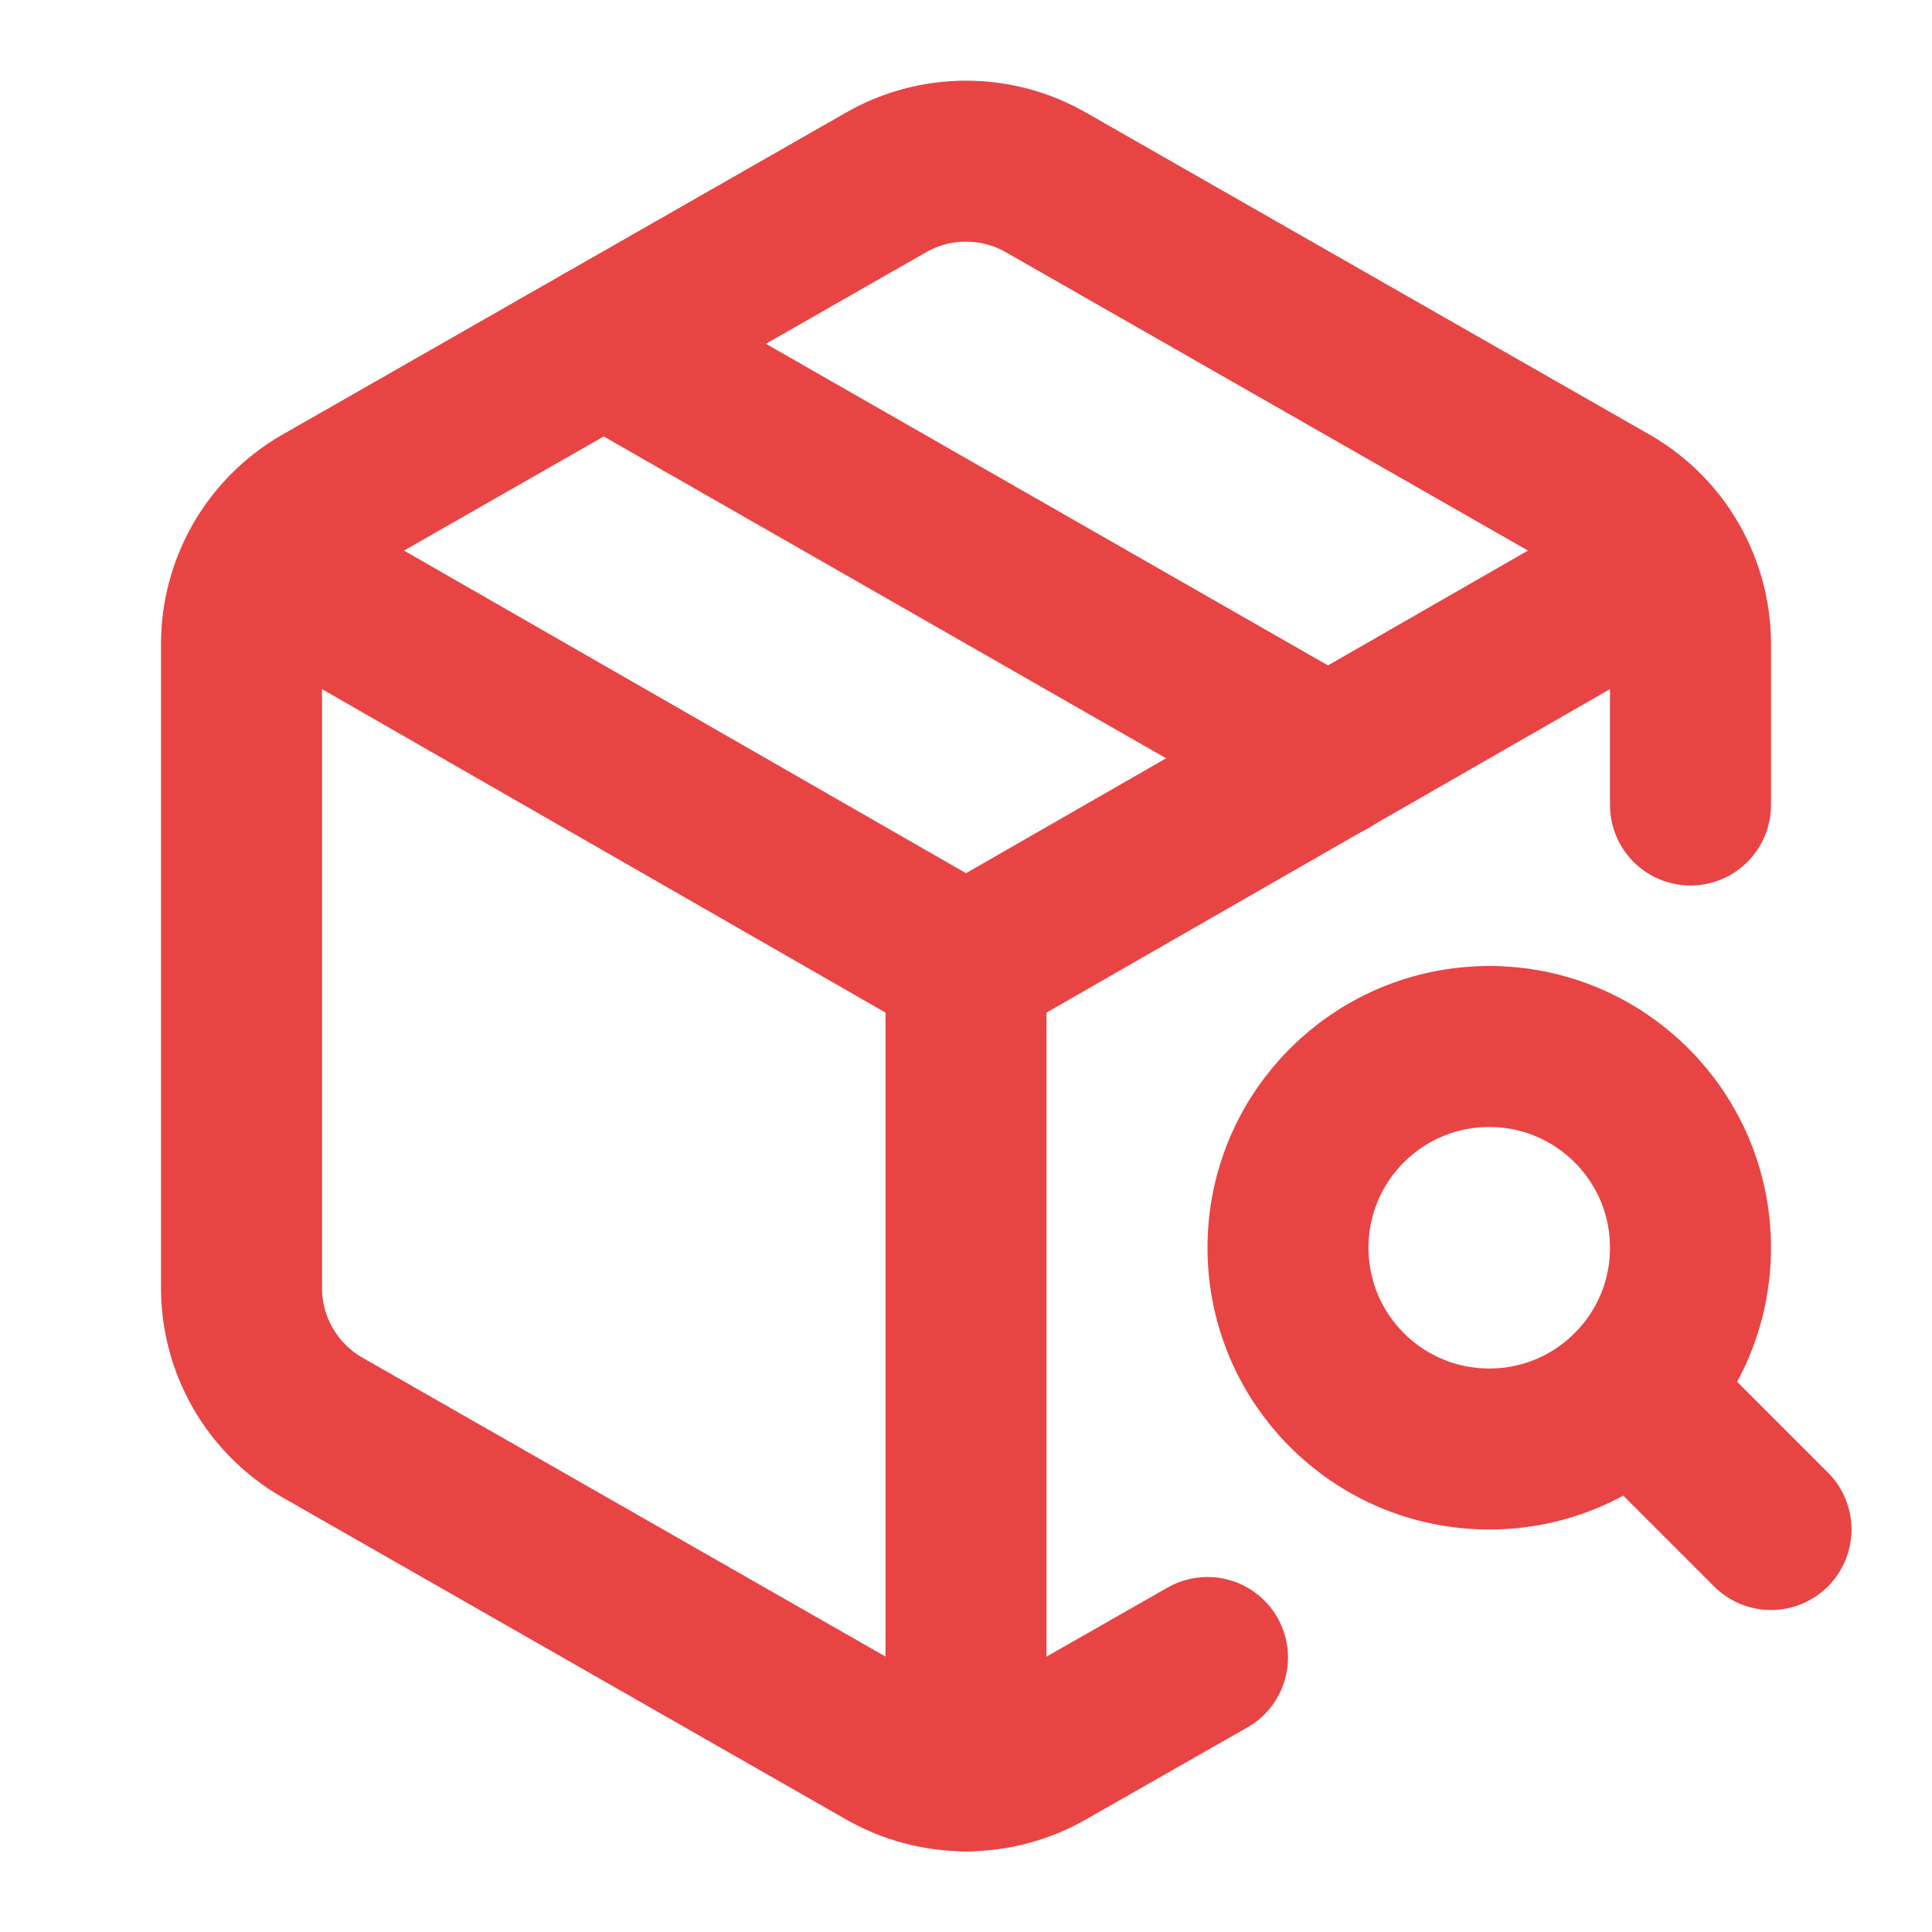
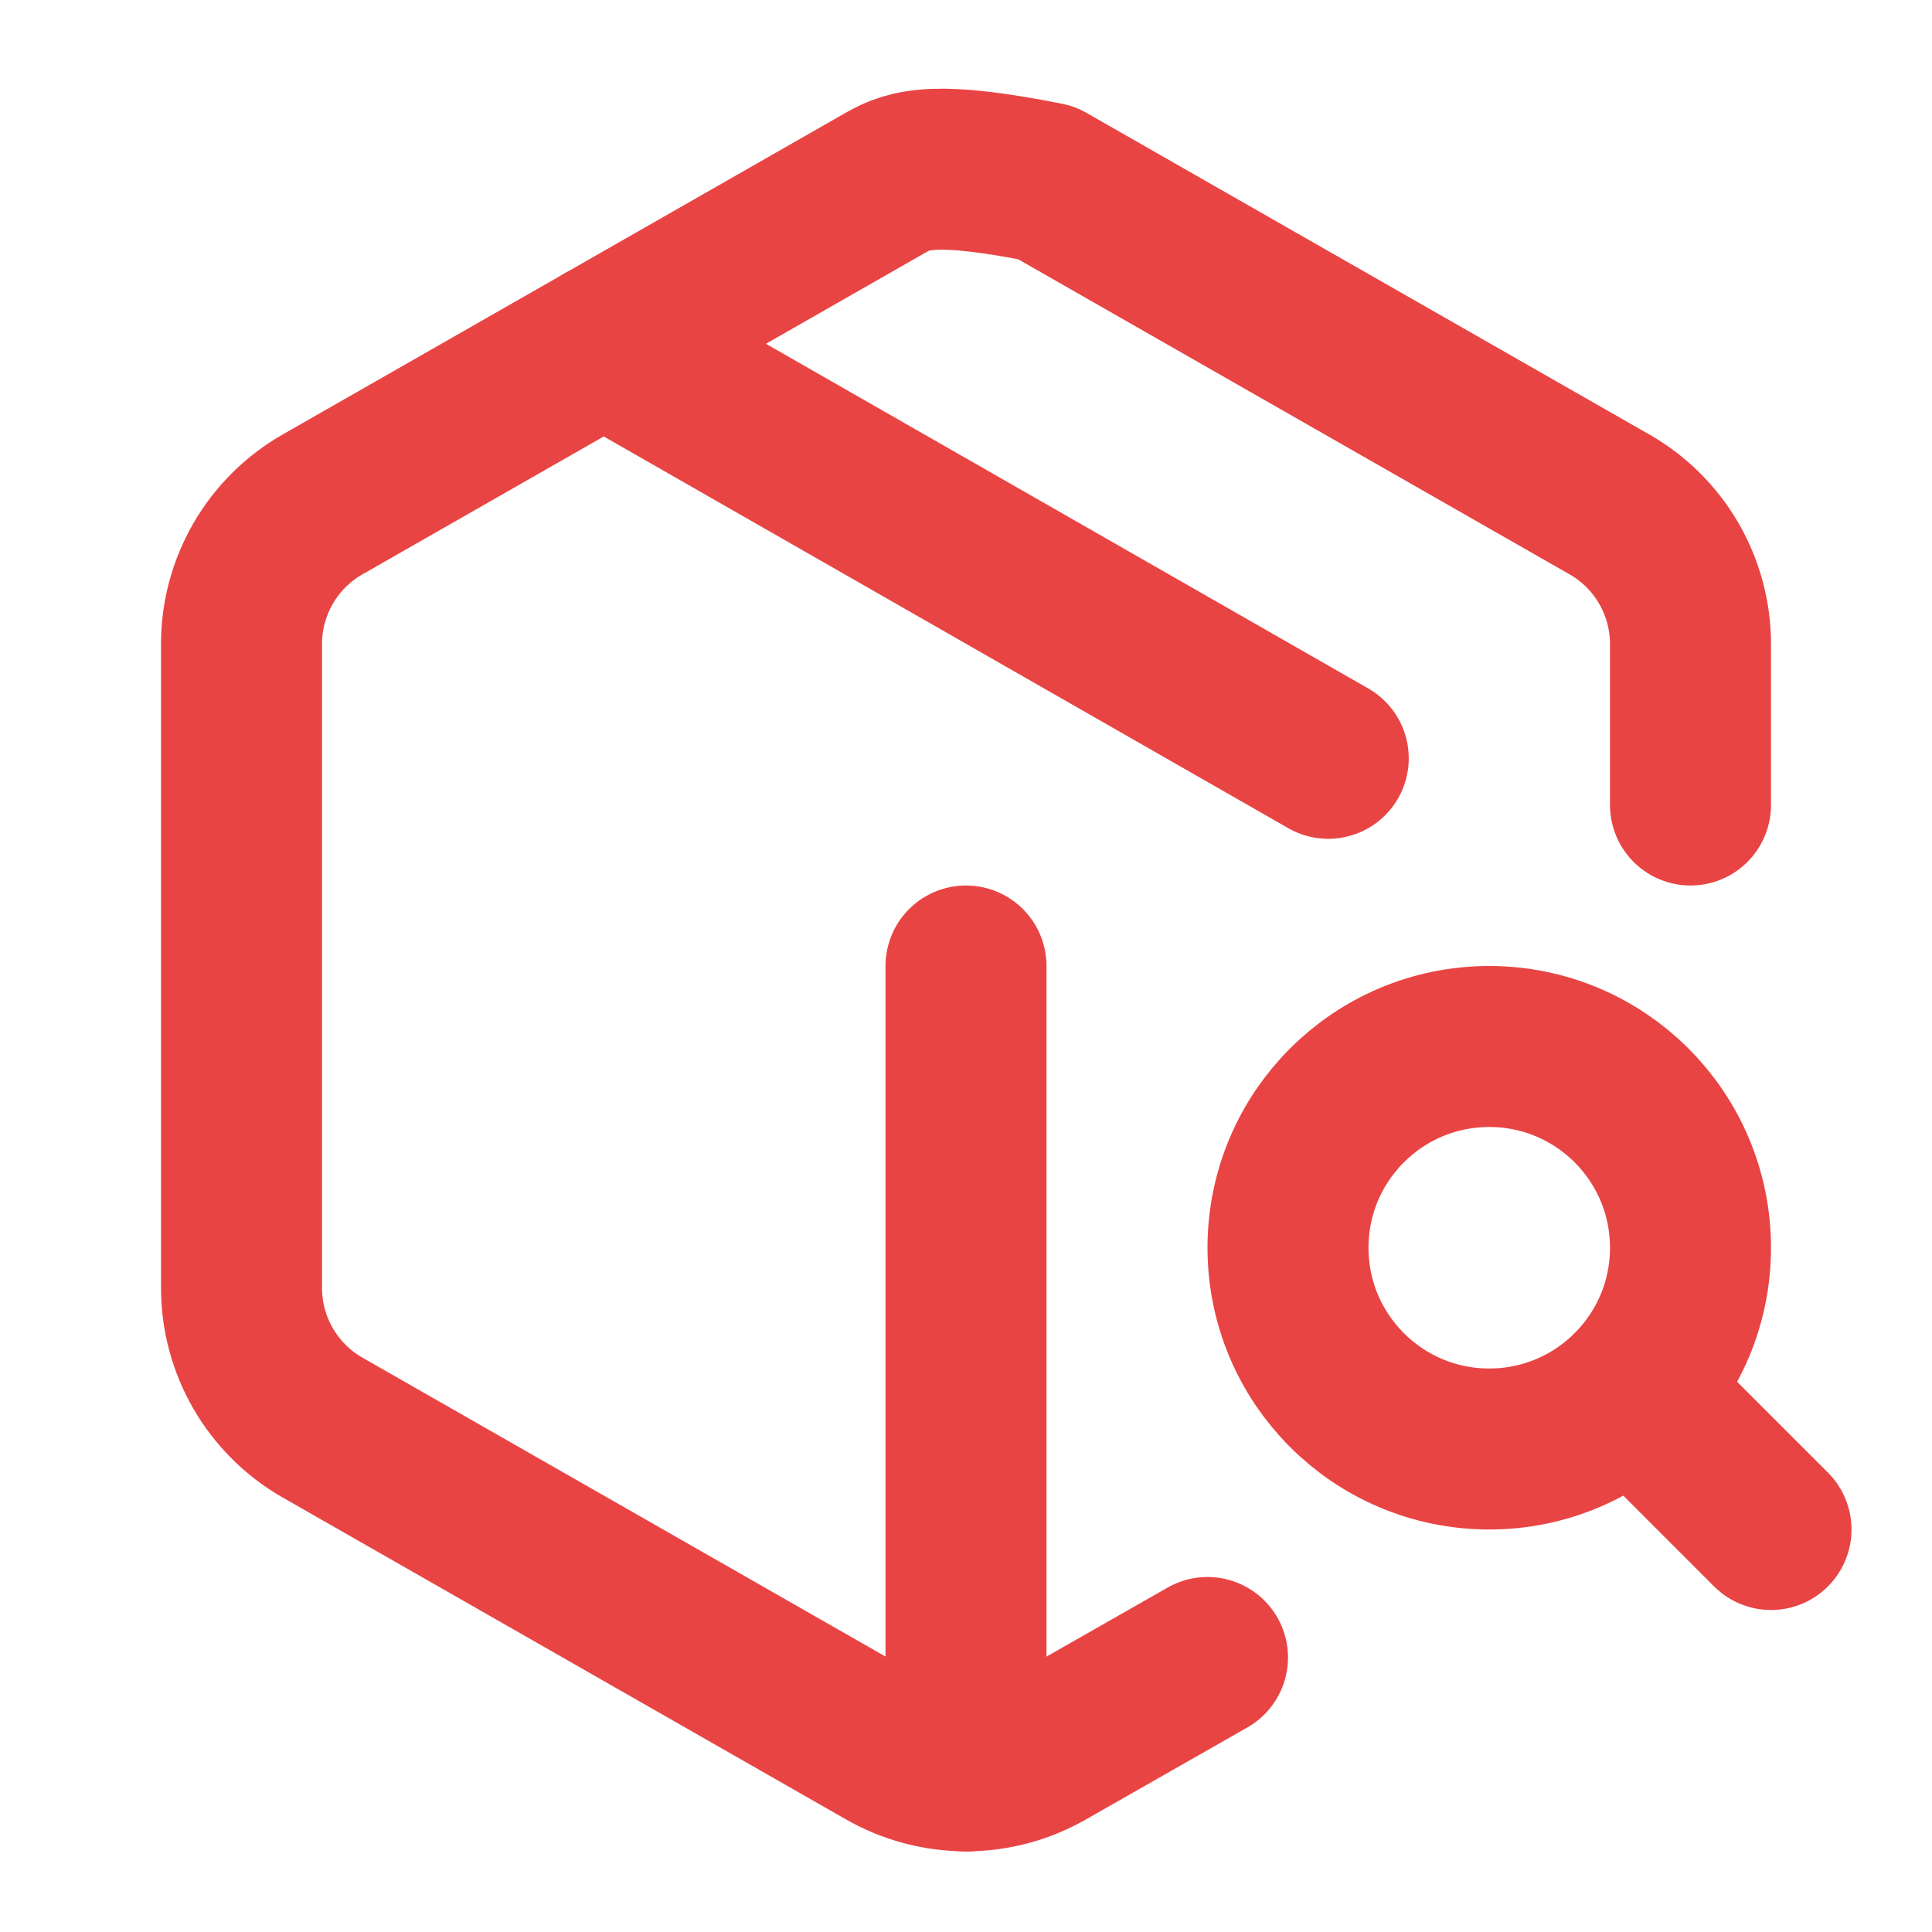
<svg xmlns="http://www.w3.org/2000/svg" width="24" height="24" viewBox="0 0 24 24" fill="none">
-   <path d="M21 10V8C21 7.649 20.907 7.305 20.732 7.001C20.556 6.697 20.304 6.445 20 6.27L13 2.27C12.696 2.094 12.351 2.002 12 2.002C11.649 2.002 11.304 2.094 11 2.27L4 6.27C3.696 6.445 3.444 6.697 3.268 7.001C3.093 7.305 3 7.649 3 8V16C3 16.351 3.093 16.695 3.268 16.999C3.444 17.302 3.696 17.555 4 17.73L11 21.73C11.304 21.905 11.649 21.998 12 21.998C12.351 21.998 12.696 21.905 13 21.73L15 20.59" stroke="#E94444" stroke-width="2" stroke-linecap="round" stroke-linejoin="round" />
+   <path d="M21 10V8C21 7.649 20.907 7.305 20.732 7.001C20.556 6.697 20.304 6.445 20 6.27L13 2.27C11.649 2.002 11.304 2.094 11 2.27L4 6.27C3.696 6.445 3.444 6.697 3.268 7.001C3.093 7.305 3 7.649 3 8V16C3 16.351 3.093 16.695 3.268 16.999C3.444 17.302 3.696 17.555 4 17.73L11 21.73C11.304 21.905 11.649 21.998 12 21.998C12.351 21.998 12.696 21.905 13 21.73L15 20.59" stroke="#E94444" stroke-width="2" stroke-linecap="round" stroke-linejoin="round" />
  <path d="M7.5 4.27L16.5 9.42" stroke="#E94444" stroke-width="2" stroke-linecap="round" stroke-linejoin="round" />
-   <path d="M3.29 7L12 12L20.71 7" stroke="#E94444" stroke-width="2" stroke-linecap="round" stroke-linejoin="round" />
  <path d="M12 22V12" stroke="#E94444" stroke-width="2" stroke-linecap="round" stroke-linejoin="round" />
  <path d="M18.5 18C19.881 18 21 16.881 21 15.5C21 14.119 19.881 13 18.5 13C17.119 13 16 14.119 16 15.5C16 16.881 17.119 18 18.5 18Z" stroke="#E94444" stroke-width="2" stroke-linecap="round" stroke-linejoin="round" />
  <path d="M20.27 17.27L22 19" stroke="#E94444" stroke-width="2" stroke-linecap="round" stroke-linejoin="round" />
</svg>